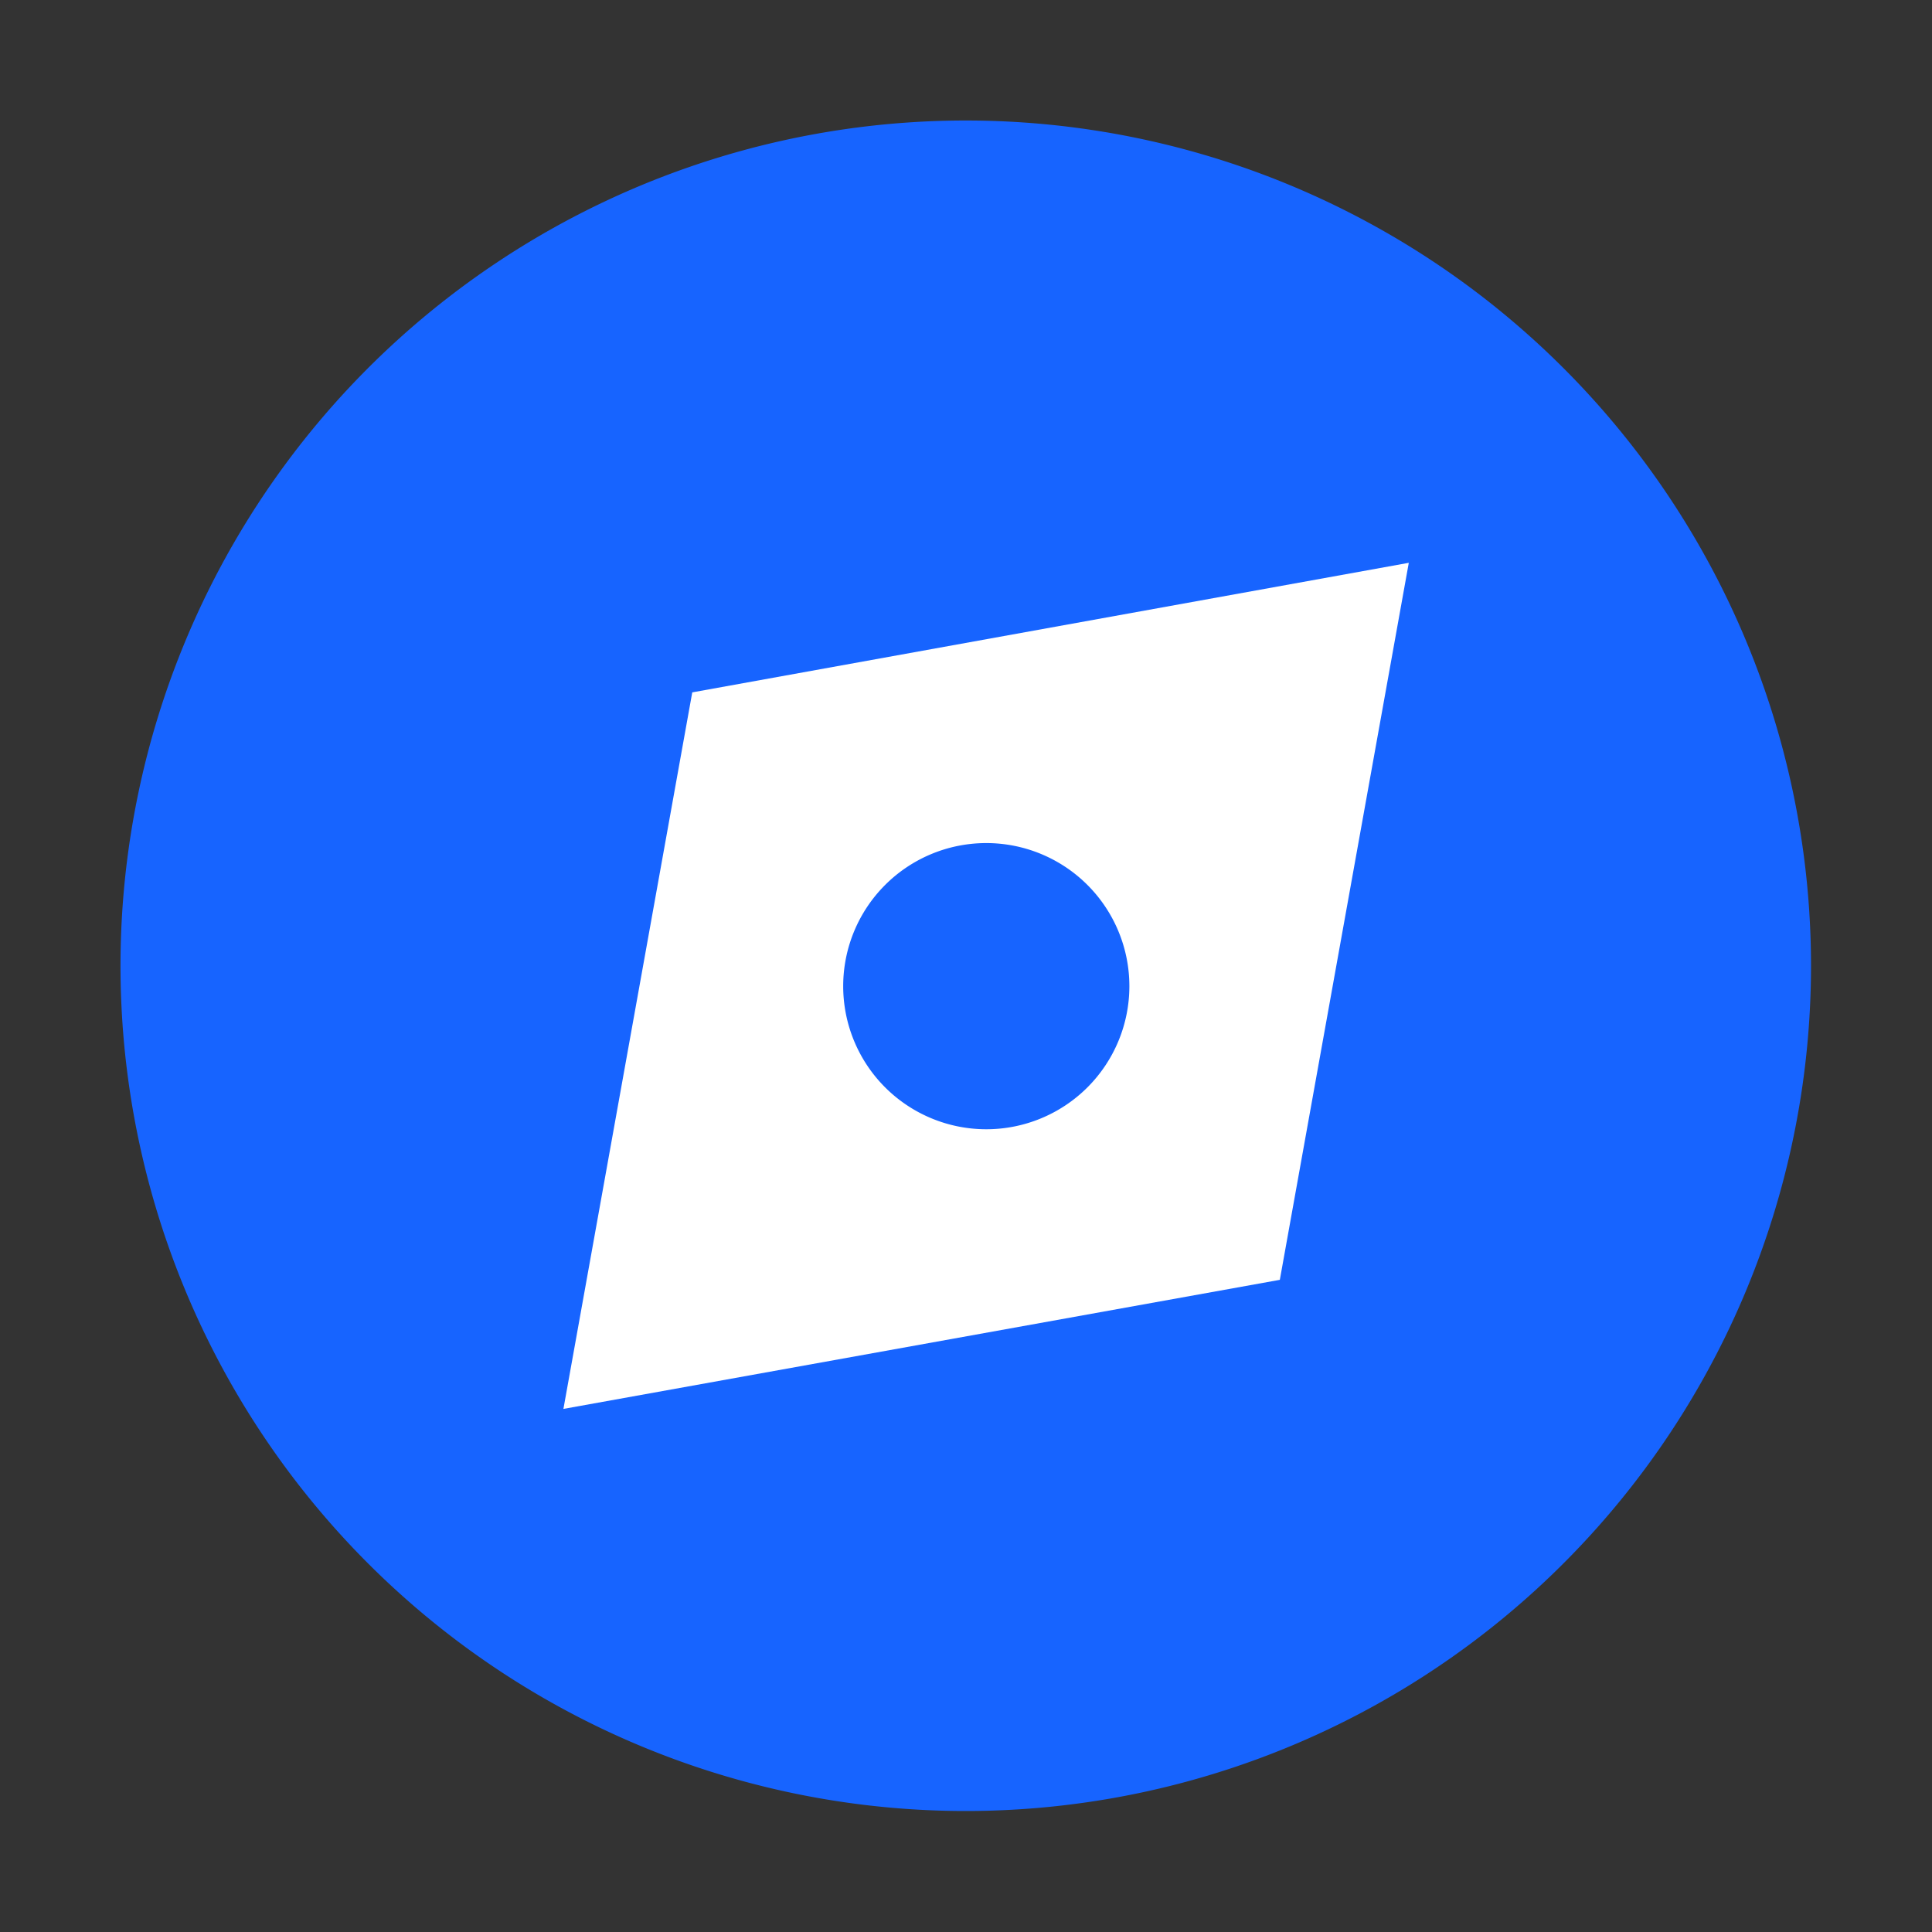
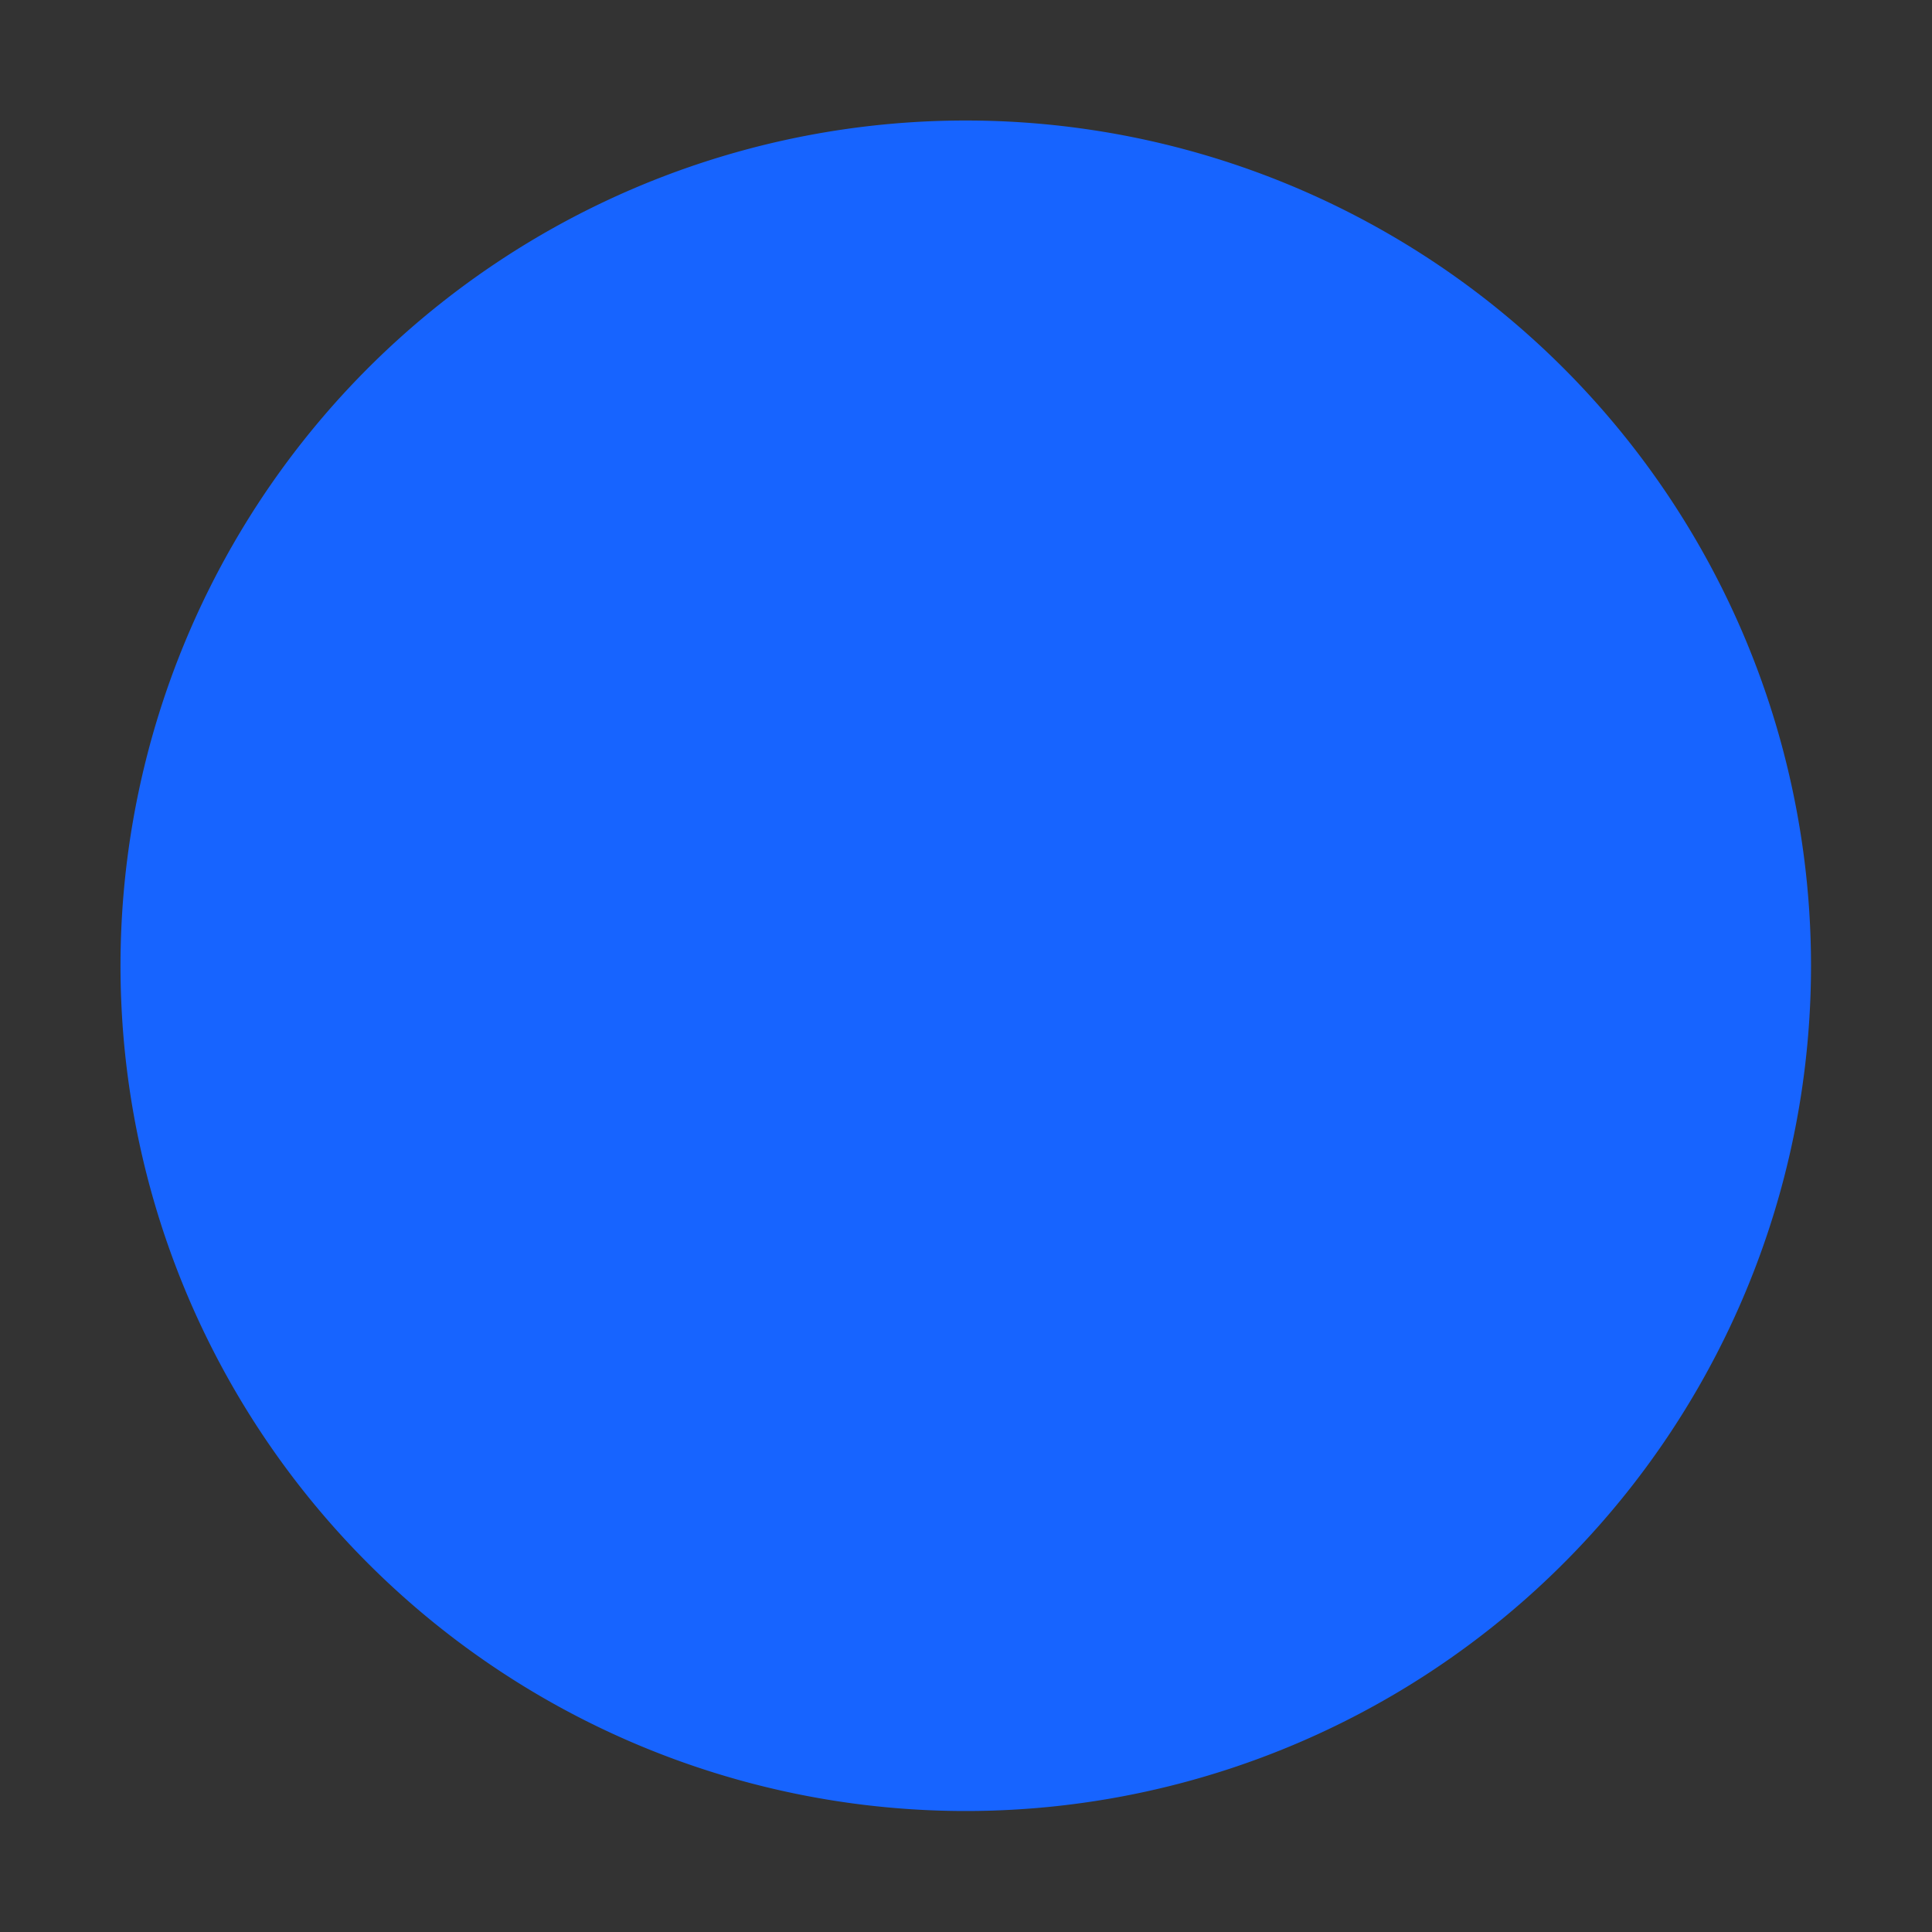
<svg xmlns="http://www.w3.org/2000/svg" t="1712567782333" class="icon" viewBox="0 0 1024 1024" version="1.1" p-id="6881" width="200" height="200">
  <rect x="0" y="0" width="1024" height="1024" fill="#333333" stroke="none" />
  <path d="M511.872 63.872a448 448 0 1 0 448 448 448 448 0 0 0-448-448z" fill="#1764FF" p-id="6882" />
-   <path d="M678.336 678.336l-379.712 68.416 68.288-379.776 379.776-68.672z" fill="#FFFFFF" p-id="6883" />
-   <path d="M522.752 598.528a75.84 75.84 0 1 1 75.84-75.84 75.84 75.84 0 0 1-75.84 75.84z" fill="#1764FF" p-id="6884" />
</svg>